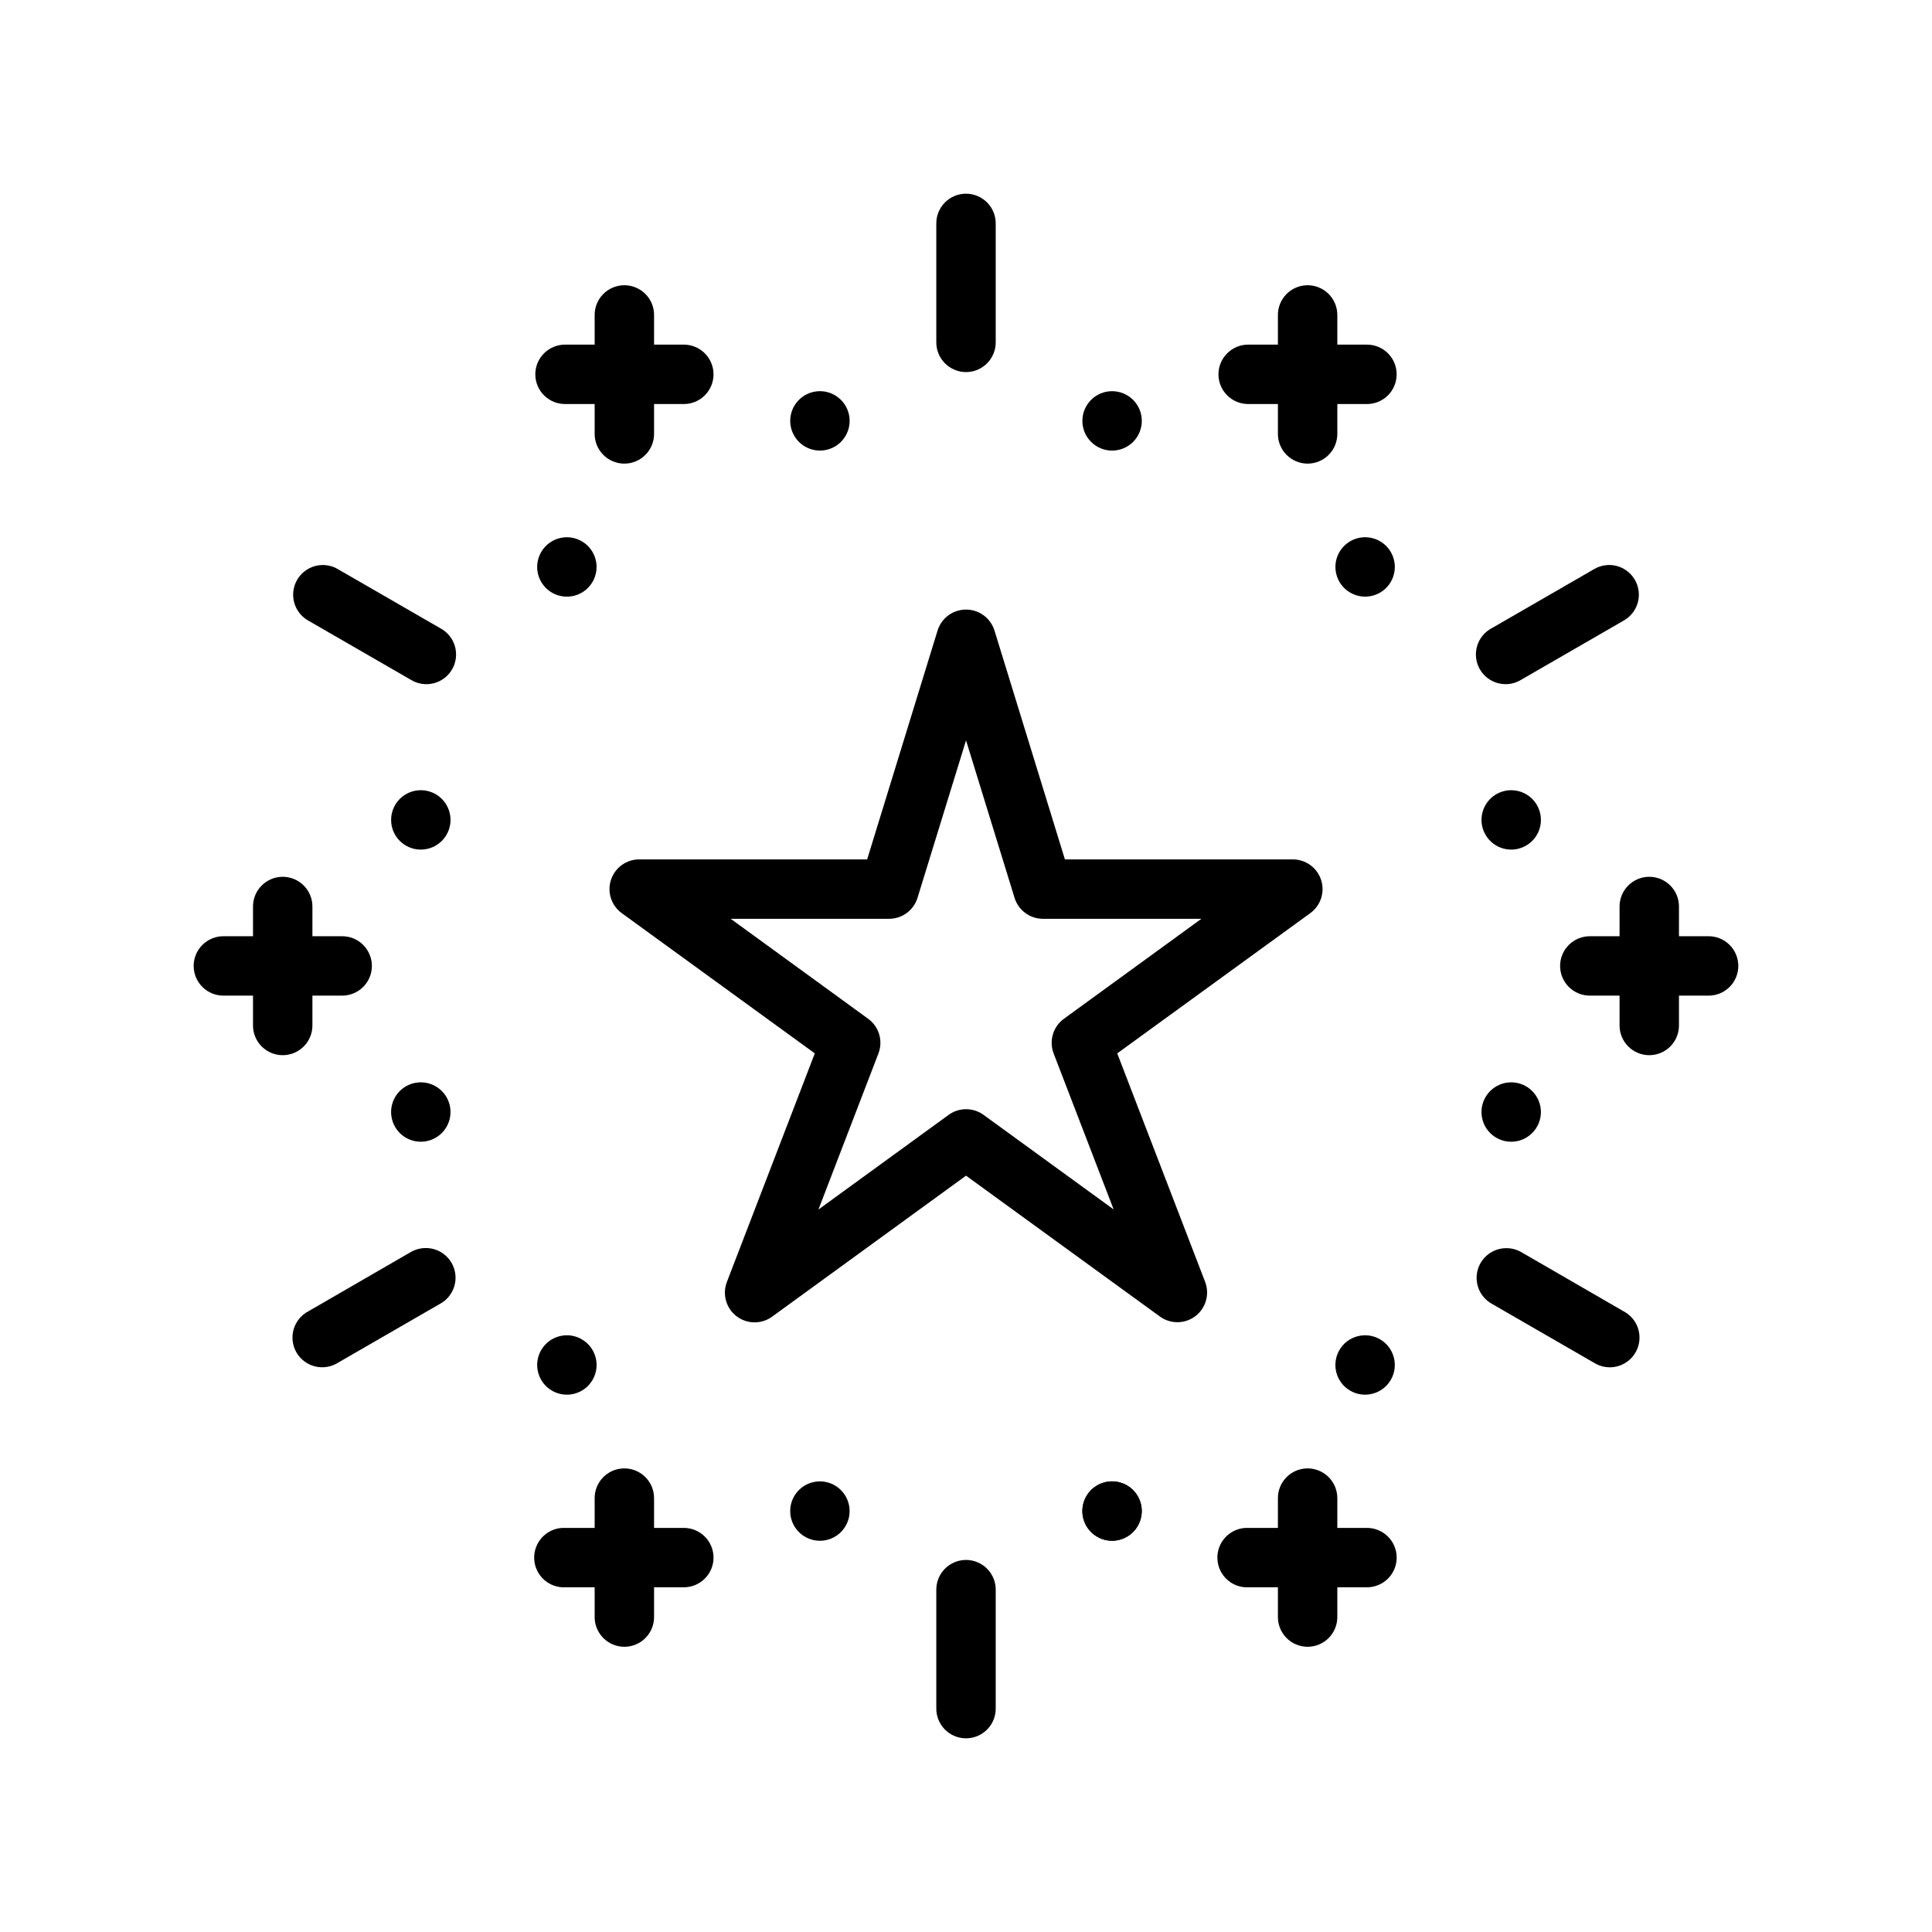
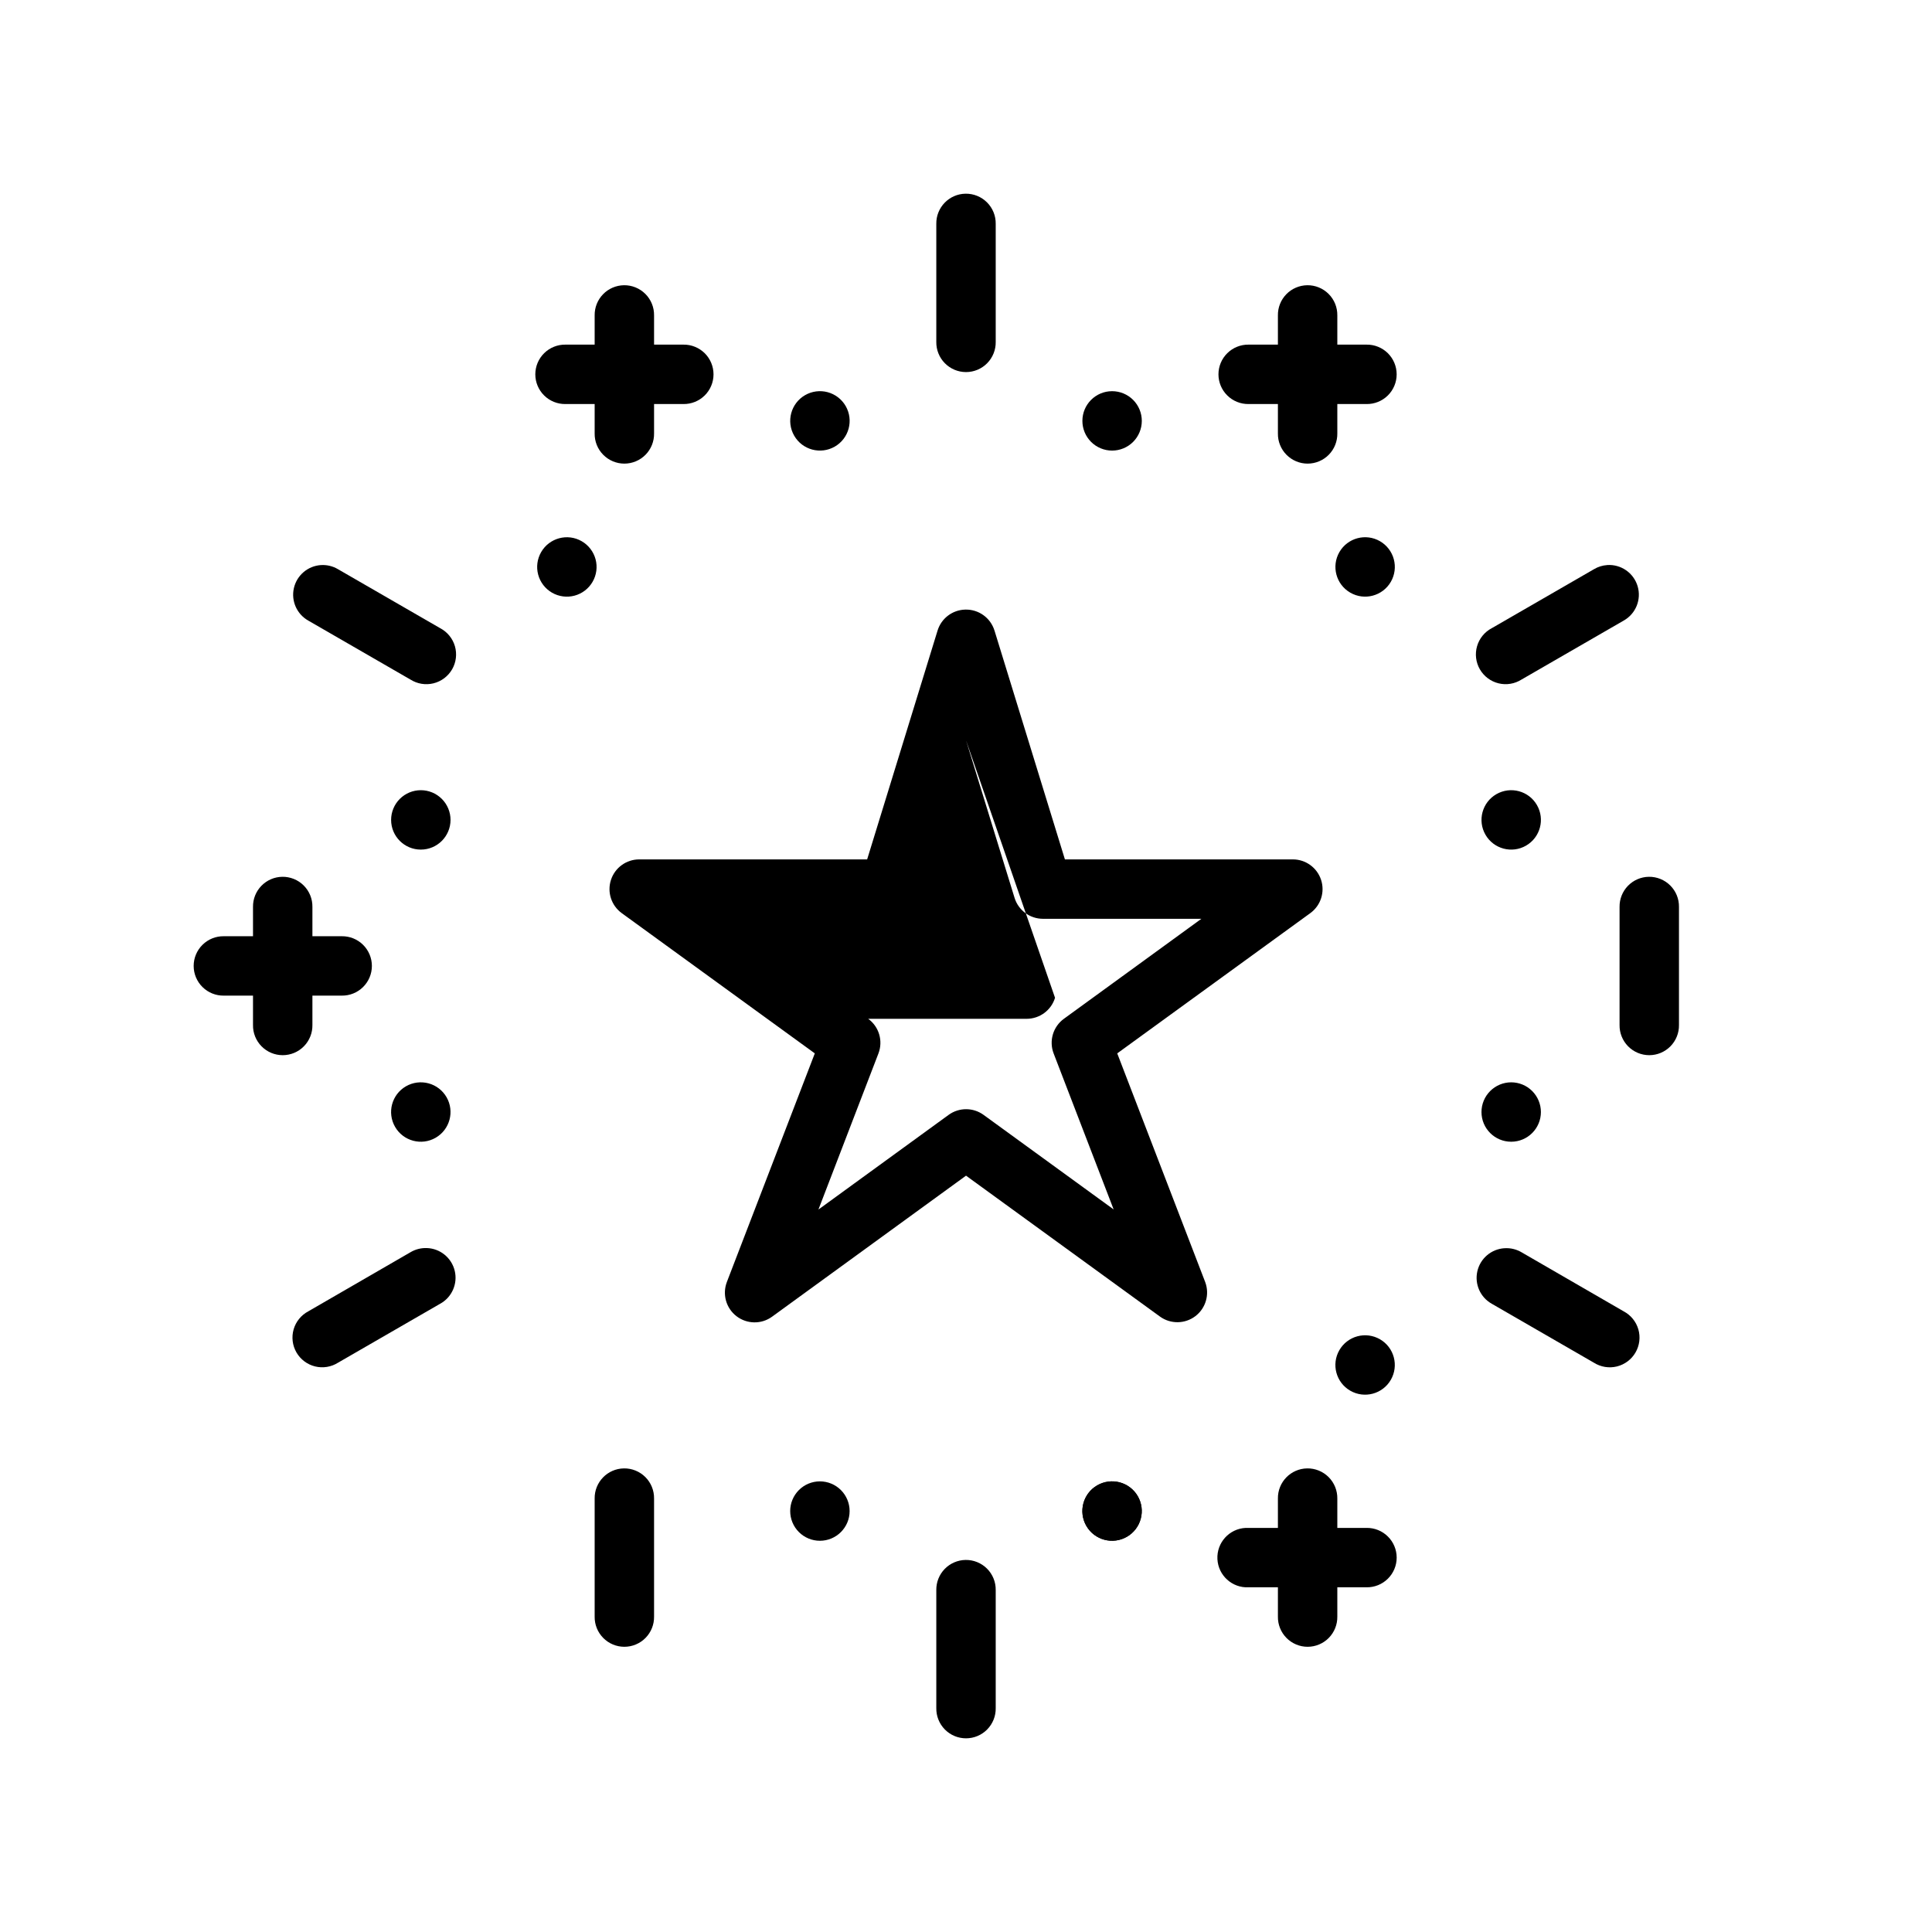
<svg xmlns="http://www.w3.org/2000/svg" fill="#000000" width="800px" height="800px" version="1.1" viewBox="144 144 512 512">
  <g>
-     <path d="m399.79 305.55c-3.375 0.086-6.32 2.312-7.32 5.535l-18.668 60.664h-60.398c-3.41-0.004-6.438 2.188-7.492 5.43-1.059 3.242 0.09 6.797 2.848 8.805l51.172 37.172-23.312 60.602h0.004c-1.242 3.25-0.203 6.93 2.559 9.051 2.758 2.121 6.582 2.18 9.406 0.141l51.418-37.387 51.418 37.359c2.816 2.023 6.629 1.961 9.383-0.145 2.75-2.109 3.801-5.773 2.582-9.02l-23.312-60.602 51.172-37.172c2.758-2.008 3.91-5.562 2.852-8.805-1.059-3.242-4.082-5.434-7.492-5.43h-60.398l-18.668-60.664h-0.004c-1.047-3.375-4.215-5.637-7.746-5.535zm0.219 34.652 12.855 41.723c1.012 3.309 4.07 5.566 7.535 5.566h41.977l-36.441 26.504c-2.879 2.098-3.988 5.867-2.707 9.191l15.898 41.324-34.473-25.059c-2.762-2.004-6.496-2.004-9.258 0l-34.504 25.09 15.898-41.355c1.281-3.324 0.172-7.094-2.707-9.191l-36.441-26.504h41.977c3.465 0 6.523-2.258 7.535-5.566z" fill-rule="evenodd" />
+     <path d="m399.79 305.55c-3.375 0.086-6.32 2.312-7.32 5.535l-18.668 60.664h-60.398c-3.41-0.004-6.438 2.188-7.492 5.43-1.059 3.242 0.09 6.797 2.848 8.805l51.172 37.172-23.312 60.602h0.004c-1.242 3.25-0.203 6.93 2.559 9.051 2.758 2.121 6.582 2.18 9.406 0.141l51.418-37.387 51.418 37.359c2.816 2.023 6.629 1.961 9.383-0.145 2.75-2.109 3.801-5.773 2.582-9.02l-23.312-60.602 51.172-37.172c2.758-2.008 3.91-5.562 2.852-8.805-1.059-3.242-4.082-5.434-7.492-5.43h-60.398l-18.668-60.664h-0.004c-1.047-3.375-4.215-5.637-7.746-5.535zm0.219 34.652 12.855 41.723c1.012 3.309 4.07 5.566 7.535 5.566h41.977l-36.441 26.504c-2.879 2.098-3.988 5.867-2.707 9.191l15.898 41.324-34.473-25.059c-2.762-2.004-6.496-2.004-9.258 0l-34.504 25.09 15.898-41.355c1.281-3.324 0.172-7.094-2.707-9.191h41.977c3.465 0 6.523-2.258 7.535-5.566z" fill-rule="evenodd" />
    <path d="m218.8 376.36c-2.09 0.031-4.078 0.895-5.531 2.394-1.453 1.496-2.254 3.512-2.219 5.602v31.27c-0.039 2.109 0.773 4.148 2.254 5.652 1.48 1.508 3.504 2.356 5.617 2.356s4.137-0.848 5.617-2.356c1.48-1.504 2.293-3.543 2.254-5.652v-31.27c0.035-2.133-0.797-4.184-2.305-5.691-1.504-1.504-3.559-2.336-5.688-2.305z" fill-rule="evenodd" />
    <path d="m203.3 392.11c-2.106-0.027-4.133 0.789-5.633 2.269s-2.344 3.496-2.344 5.602c0 2.106 0.844 4.125 2.344 5.602 1.5 1.48 3.527 2.297 5.633 2.269h31.277c2.106 0.027 4.133-0.789 5.633-2.269 1.5-1.477 2.344-3.496 2.344-5.602 0-2.106-0.844-4.121-2.344-5.602s-3.527-2.297-5.633-2.269z" fill-rule="evenodd" />
    <path d="m580.95 376.36c-2.086 0.031-4.078 0.895-5.531 2.394-1.453 1.496-2.25 3.512-2.219 5.602v31.27c-0.035 2.109 0.777 4.148 2.258 5.652 1.48 1.508 3.504 2.356 5.617 2.356 2.109 0 4.133-0.848 5.613-2.356 1.48-1.504 2.293-3.543 2.258-5.652v-31.27c0.035-2.133-0.797-4.184-2.305-5.691-1.508-1.504-3.559-2.336-5.691-2.305z" fill-rule="evenodd" />
-     <path d="m565.42 392.11c-2.106-0.027-4.133 0.789-5.633 2.269s-2.344 3.496-2.344 5.602c0 2.106 0.844 4.125 2.344 5.602 1.5 1.48 3.527 2.297 5.633 2.269h31.277c2.106 0.027 4.133-0.789 5.633-2.269 1.5-1.477 2.344-3.496 2.344-5.602 0-2.106-0.844-4.121-2.344-5.602s-3.527-2.297-5.633-2.269z" fill-rule="evenodd" />
    <path d="m399.88 195.33c-4.348 0.07-7.816 3.648-7.75 7.996v31.27-0.004c-0.035 2.113 0.777 4.152 2.258 5.656 1.48 1.508 3.504 2.356 5.617 2.356s4.137-0.848 5.613-2.356c1.48-1.504 2.297-3.543 2.258-5.656v-31.27 0.004c0.035-2.133-0.797-4.184-2.305-5.691-1.508-1.504-3.559-2.336-5.691-2.305z" fill-rule="evenodd" />
    <path d="m399.88 557.4c-2.086 0.035-4.078 0.895-5.531 2.394s-2.25 3.516-2.219 5.602v31.27c-0.035 2.109 0.777 4.148 2.258 5.656 1.48 1.504 3.504 2.352 5.617 2.352s4.137-0.848 5.613-2.352c1.48-1.508 2.297-3.547 2.258-5.656v-31.27c0.035-2.129-0.797-4.184-2.305-5.691-1.508-1.504-3.559-2.336-5.691-2.305z" fill-rule="evenodd" />
    <path d="m229.07 293.75c-3.488 0.215-6.41 2.703-7.188 6.109-0.773 3.402 0.785 6.91 3.836 8.617l27.062 15.621v-0.004c1.812 1.148 4.012 1.508 6.094 0.996 2.082-0.512 3.863-1.852 4.938-3.707 1.07-1.855 1.34-4.066 0.746-6.125-0.598-2.059-2.008-3.785-3.906-4.781l-27.062-15.621c-1.363-0.816-2.938-1.199-4.519-1.102z" fill-rule="evenodd" />
    <path d="m257.09 474.75c-1.512-0.055-3.004 0.328-4.305 1.102l-27.062 15.652c-1.898 0.996-3.309 2.723-3.906 4.781-0.594 2.059-0.324 4.269 0.746 6.125 1.074 1.855 2.856 3.195 4.938 3.707 2.082 0.512 4.281 0.152 6.094-0.996l27.062-15.621v0.004c3.106-1.715 4.68-5.293 3.848-8.742-0.836-3.445-3.871-5.91-7.414-6.016z" fill-rule="evenodd" />
    <path d="m542.7 474.79c-3.488 0.219-6.414 2.703-7.188 6.109-0.773 3.406 0.785 6.914 3.832 8.617l27.062 15.621c1.812 1.141 4.012 1.5 6.09 0.988 2.082-0.516 3.863-1.852 4.934-3.707 1.07-1.852 1.344-4.062 0.75-6.121-0.598-2.059-2.004-3.785-3.898-4.781l-27.062-15.652c-1.367-0.805-2.941-1.176-4.519-1.07z" fill-rule="evenodd" />
    <path d="m569.91 293.75c-1.238 0.082-2.441 0.461-3.508 1.102l-27.062 15.621v-0.004c-1.898 0.996-3.309 2.723-3.902 4.781-0.598 2.059-0.328 4.273 0.746 6.129 1.07 1.855 2.856 3.195 4.938 3.707 2.082 0.512 4.281 0.152 6.094-0.996l27.062-15.621c3.215-1.793 4.758-5.578 3.711-9.109s-4.402-5.863-8.078-5.617z" fill-rule="evenodd" />
    <path d="m490.41 219.59c-2.09 0.035-4.078 0.895-5.531 2.394-1.453 1.5-2.254 3.516-2.219 5.602v31.27c-0.039 2.109 0.777 4.148 2.258 5.652 1.48 1.508 3.504 2.356 5.613 2.356 2.113 0 4.137-0.848 5.617-2.356 1.48-1.504 2.293-3.543 2.258-5.652v-31.27c0.031-2.129-0.801-4.184-2.305-5.688-1.508-1.508-3.562-2.34-5.691-2.309z" fill-rule="evenodd" />
    <path d="m474.88 235.33c-2.106-0.027-4.137 0.793-5.633 2.269-1.5 1.48-2.344 3.496-2.344 5.606 0 2.106 0.844 4.121 2.344 5.602 1.496 1.477 3.527 2.297 5.633 2.269h31.273c2.109 0.027 4.137-0.793 5.637-2.269 1.496-1.48 2.34-3.496 2.34-5.602 0-2.109-0.844-4.125-2.34-5.606-1.5-1.477-3.527-2.297-5.637-2.269z" fill-rule="evenodd" />
    <path d="m309.34 219.59c-2.09 0.035-4.078 0.895-5.531 2.394s-2.25 3.516-2.219 5.602v31.27c-0.035 2.109 0.777 4.148 2.258 5.652 1.48 1.508 3.504 2.356 5.613 2.356 2.113 0 4.137-0.848 5.617-2.356 1.48-1.504 2.293-3.543 2.258-5.652v-31.27c0.031-2.129-0.801-4.184-2.305-5.688-1.508-1.508-3.562-2.34-5.691-2.309z" fill-rule="evenodd" />
    <path d="m293.84 235.33c-2.106-0.027-4.137 0.793-5.633 2.269-1.5 1.48-2.344 3.496-2.344 5.606 0 2.106 0.844 4.121 2.344 5.602 1.496 1.477 3.527 2.297 5.633 2.269h31.273c2.106 0.027 4.137-0.793 5.637-2.269 1.496-1.48 2.34-3.496 2.34-5.602 0-2.109-0.844-4.125-2.34-5.606-1.5-1.477-3.531-2.297-5.637-2.269z" fill-rule="evenodd" />
    <path d="m309.34 533.14c-4.348 0.07-7.816 3.648-7.75 7.992v31.27c-0.035 2.113 0.777 4.148 2.258 5.656 1.48 1.508 3.504 2.356 5.613 2.356 2.113 0 4.137-0.848 5.617-2.356 1.48-1.508 2.293-3.543 2.258-5.656v-31.27c0.031-2.129-0.801-4.18-2.305-5.688-1.508-1.504-3.562-2.336-5.691-2.305z" fill-rule="evenodd" />
-     <path d="m293.04 548.91c-4.348 0.223-7.691 3.926-7.469 8.273 0.219 4.344 3.926 7.691 8.273 7.469h31.273c2.106 0.027 4.137-0.789 5.633-2.269 1.5-1.477 2.344-3.496 2.344-5.602 0-2.106-0.844-4.125-2.344-5.602-1.496-1.48-3.527-2.297-5.633-2.269h-31.273c-0.27-0.016-0.535-0.016-0.805 0z" fill-rule="evenodd" />
    <path d="m490.41 533.14c-4.348 0.07-7.816 3.648-7.75 7.992v31.27c-0.039 2.113 0.777 4.148 2.258 5.656 1.48 1.508 3.504 2.356 5.613 2.356 2.113 0 4.137-0.848 5.617-2.356 1.48-1.508 2.293-3.543 2.258-5.656v-31.27c0.031-2.129-0.801-4.18-2.309-5.688-1.504-1.504-3.559-2.336-5.688-2.305z" fill-rule="evenodd" />
    <path d="m474.11 548.91c-4.348 0.215-7.695 3.91-7.484 8.258 0.215 4.344 3.91 7.695 8.254 7.484h31.277c2.106 0.027 4.133-0.789 5.633-2.269 1.5-1.477 2.344-3.496 2.344-5.602 0-2.106-0.844-4.125-2.344-5.602-1.5-1.48-3.527-2.297-5.633-2.269h-31.277c-0.254-0.012-0.512-0.012-0.77 0z" fill-rule="evenodd" />
    <path d="m368.11 251.6c2.172 3.766 0.883 8.578-2.883 10.754-3.766 2.172-8.582 0.883-10.754-2.883-2.176-3.762-0.887-8.578 2.879-10.75 1.809-1.043 3.957-1.328 5.977-0.789 2.016 0.543 3.734 1.863 4.781 3.668z" />
    <path d="m298.16 287.43c1.809 1.043 3.129 2.766 3.672 4.781 0.539 2.016 0.258 4.164-0.789 5.973-1.043 1.809-2.762 3.129-4.777 3.668-2.019 0.539-4.168 0.258-5.977-0.785-1.809-1.043-3.129-2.766-3.668-4.781s-0.258-4.164 0.789-5.973c2.172-3.766 6.988-5.055 10.75-2.883z" />
    <path d="m255.52 353.41c2.09 0 4.09 0.828 5.566 2.305 1.477 1.477 2.309 3.481 2.309 5.566-0.004 4.348-3.527 7.871-7.875 7.871s-7.871-3.523-7.871-7.871c0-2.086 0.828-4.09 2.305-5.566 1.477-1.477 3.481-2.305 5.566-2.305z" />
    <path d="m251.58 431.88c1.809-1.043 3.957-1.324 5.977-0.785 2.016 0.539 3.734 1.859 4.781 3.668 2.172 3.766 0.879 8.578-2.883 10.75-3.766 2.176-8.582 0.883-10.754-2.879-2.176-3.766-0.887-8.578 2.879-10.754z" />
-     <path d="m287.41 501.8c1.043-1.809 2.766-3.129 4.781-3.668 2.016-0.543 4.168-0.258 5.973 0.785 3.766 2.172 5.059 6.988 2.883 10.75-2.172 3.766-6.988 5.055-10.754 2.883-3.766-2.172-5.055-6.988-2.883-10.75z" />
    <path d="m353.41 544.45c-0.004-2.086 0.828-4.09 2.305-5.566 1.477-1.477 3.481-2.305 5.566-2.305 2.09 0 4.09 0.828 5.566 2.305 1.477 1.477 2.309 3.481 2.309 5.566 0 4.348-3.527 7.871-7.875 7.871-2.086 0-4.09-0.828-5.566-2.305-1.477-1.477-2.305-3.481-2.305-5.566z" />
    <path d="m431.89 548.38c-2.172-3.762-0.883-8.578 2.883-10.75 1.809-1.043 3.957-1.328 5.973-0.789 2.016 0.543 3.738 1.859 4.781 3.668 1.043 1.809 1.328 3.957 0.785 5.973-0.539 2.019-1.859 3.738-3.668 4.781-3.766 2.172-8.578 0.883-10.754-2.883z" />
    <path d="m431.89 548.38c-2.172-3.762-0.883-8.578 2.883-10.75 1.809-1.043 3.957-1.328 5.973-0.789 2.016 0.543 3.738 1.859 4.781 3.668 1.043 1.809 1.328 3.957 0.785 5.973-0.539 2.019-1.859 3.738-3.668 4.781-3.766 2.172-8.578 0.883-10.754-2.883z" />
    <path d="m501.83 512.55c-3.766-2.172-5.059-6.988-2.883-10.75 1.043-1.809 2.762-3.129 4.781-3.668 2.016-0.543 4.164-0.258 5.973 0.785 3.766 2.172 5.055 6.988 2.883 10.75-2.176 3.766-6.988 5.055-10.754 2.883z" />
    <path d="m544.48 446.57c-4.348 0-7.871-3.523-7.871-7.867 0-2.09 0.828-4.09 2.305-5.566 1.477-1.477 3.481-2.309 5.566-2.309 2.09 0 4.094 0.832 5.57 2.309 1.473 1.477 2.305 3.477 2.305 5.566 0 4.344-3.527 7.867-7.875 7.867z" />
    <path d="m548.42 368.1c-3.766 2.172-8.578 0.883-10.754-2.883-2.172-3.762-0.883-8.578 2.883-10.75s8.578-0.883 10.754 2.879c2.172 3.766 0.883 8.578-2.883 10.754z" />
    <path d="m512.59 298.18c-2.176 3.766-6.988 5.055-10.754 2.879-3.766-2.172-5.055-6.984-2.883-10.75 2.176-3.766 6.988-5.055 10.754-2.883 1.809 1.047 3.129 2.766 3.668 4.781 0.543 2.016 0.258 4.164-0.785 5.973z" />
    <path d="m446.59 255.54c0 2.086-0.828 4.09-2.305 5.566-1.477 1.477-3.481 2.305-5.57 2.305-2.086 0-4.09-0.832-5.566-2.305-1.477-1.477-2.305-3.481-2.305-5.566 0-4.348 3.523-7.871 7.871-7.871 2.09 0 4.094 0.828 5.57 2.305 1.477 1.477 2.305 3.477 2.305 5.566z" />
  </g>
</svg>